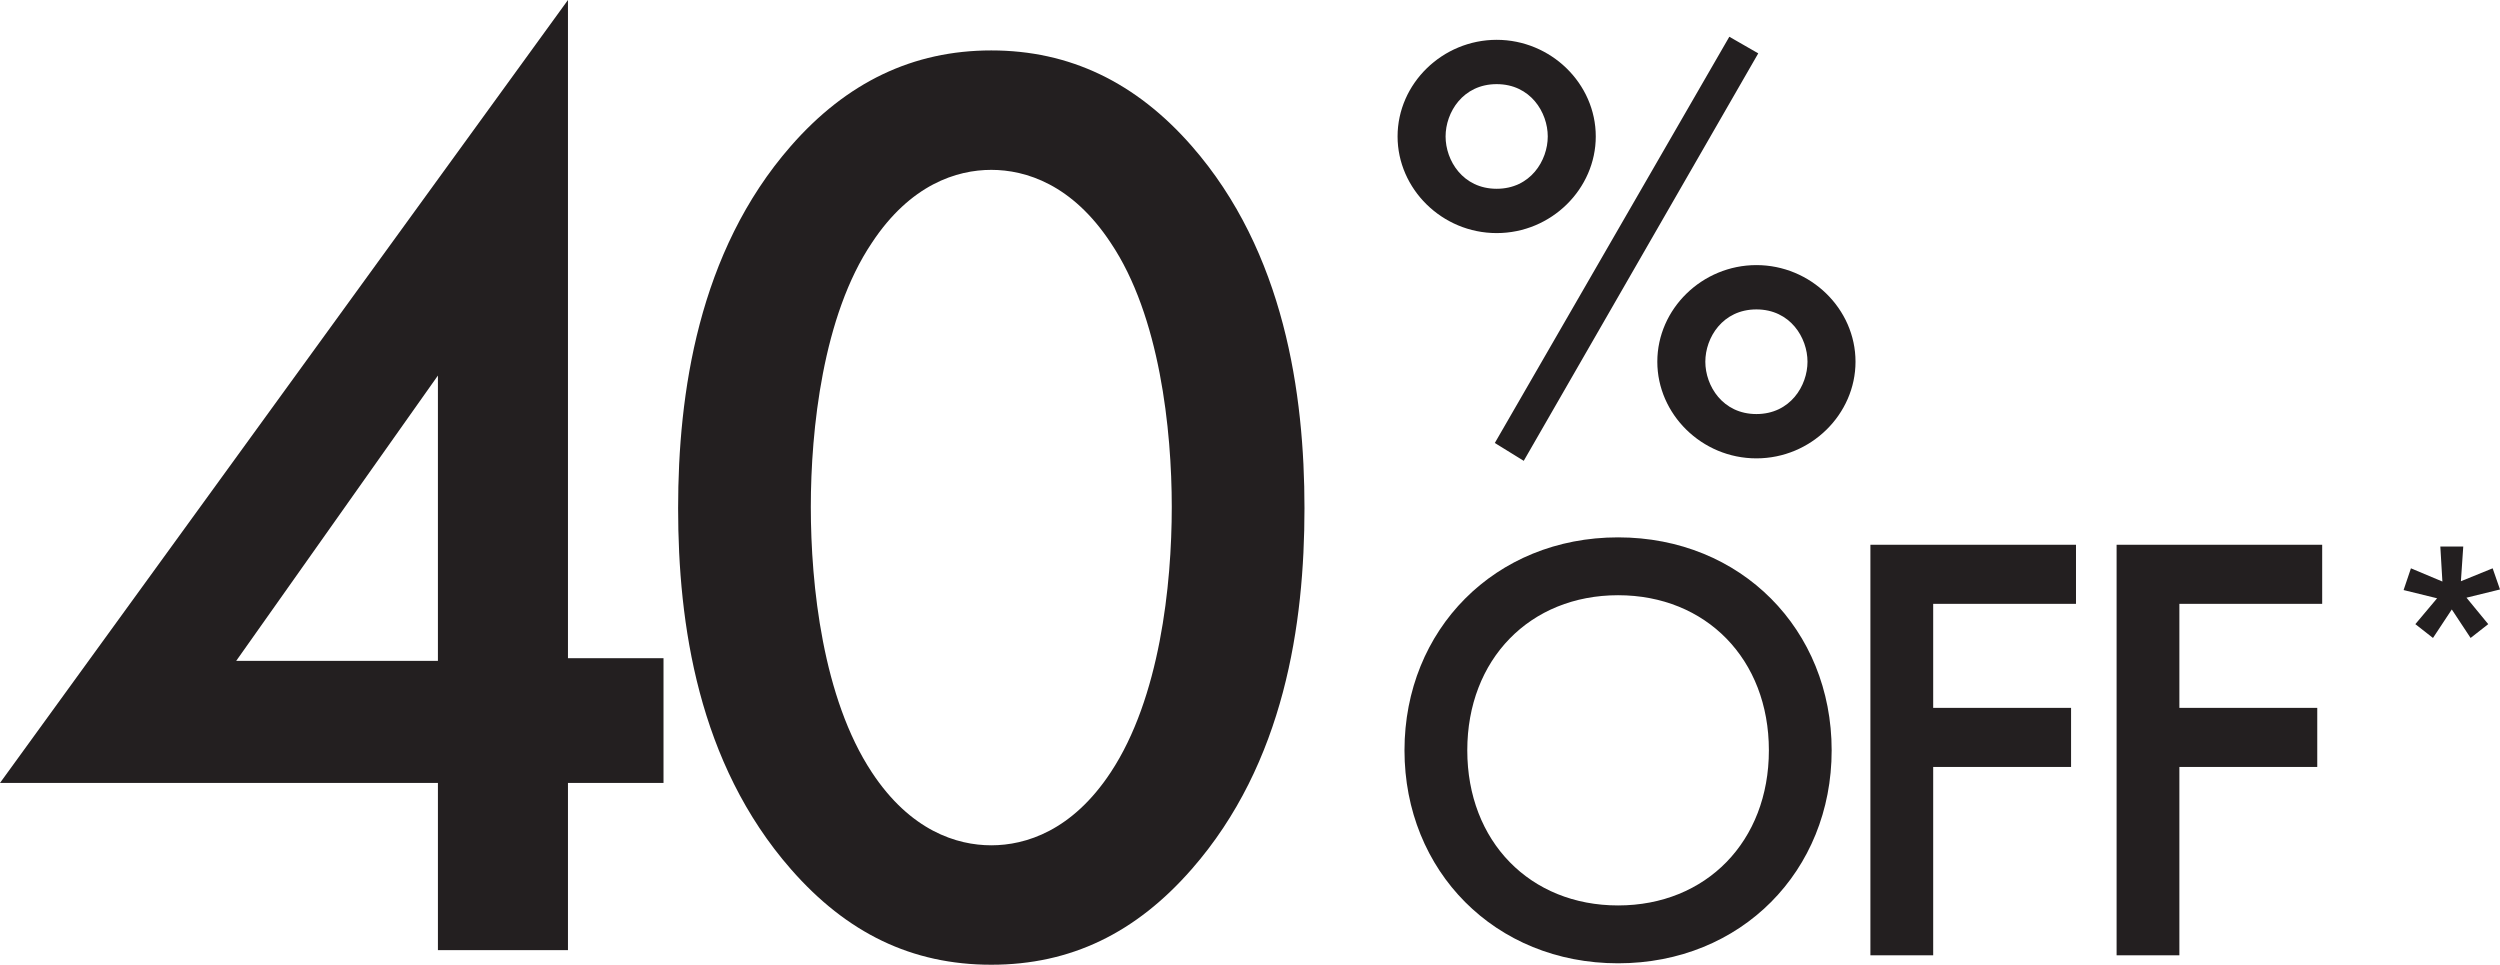
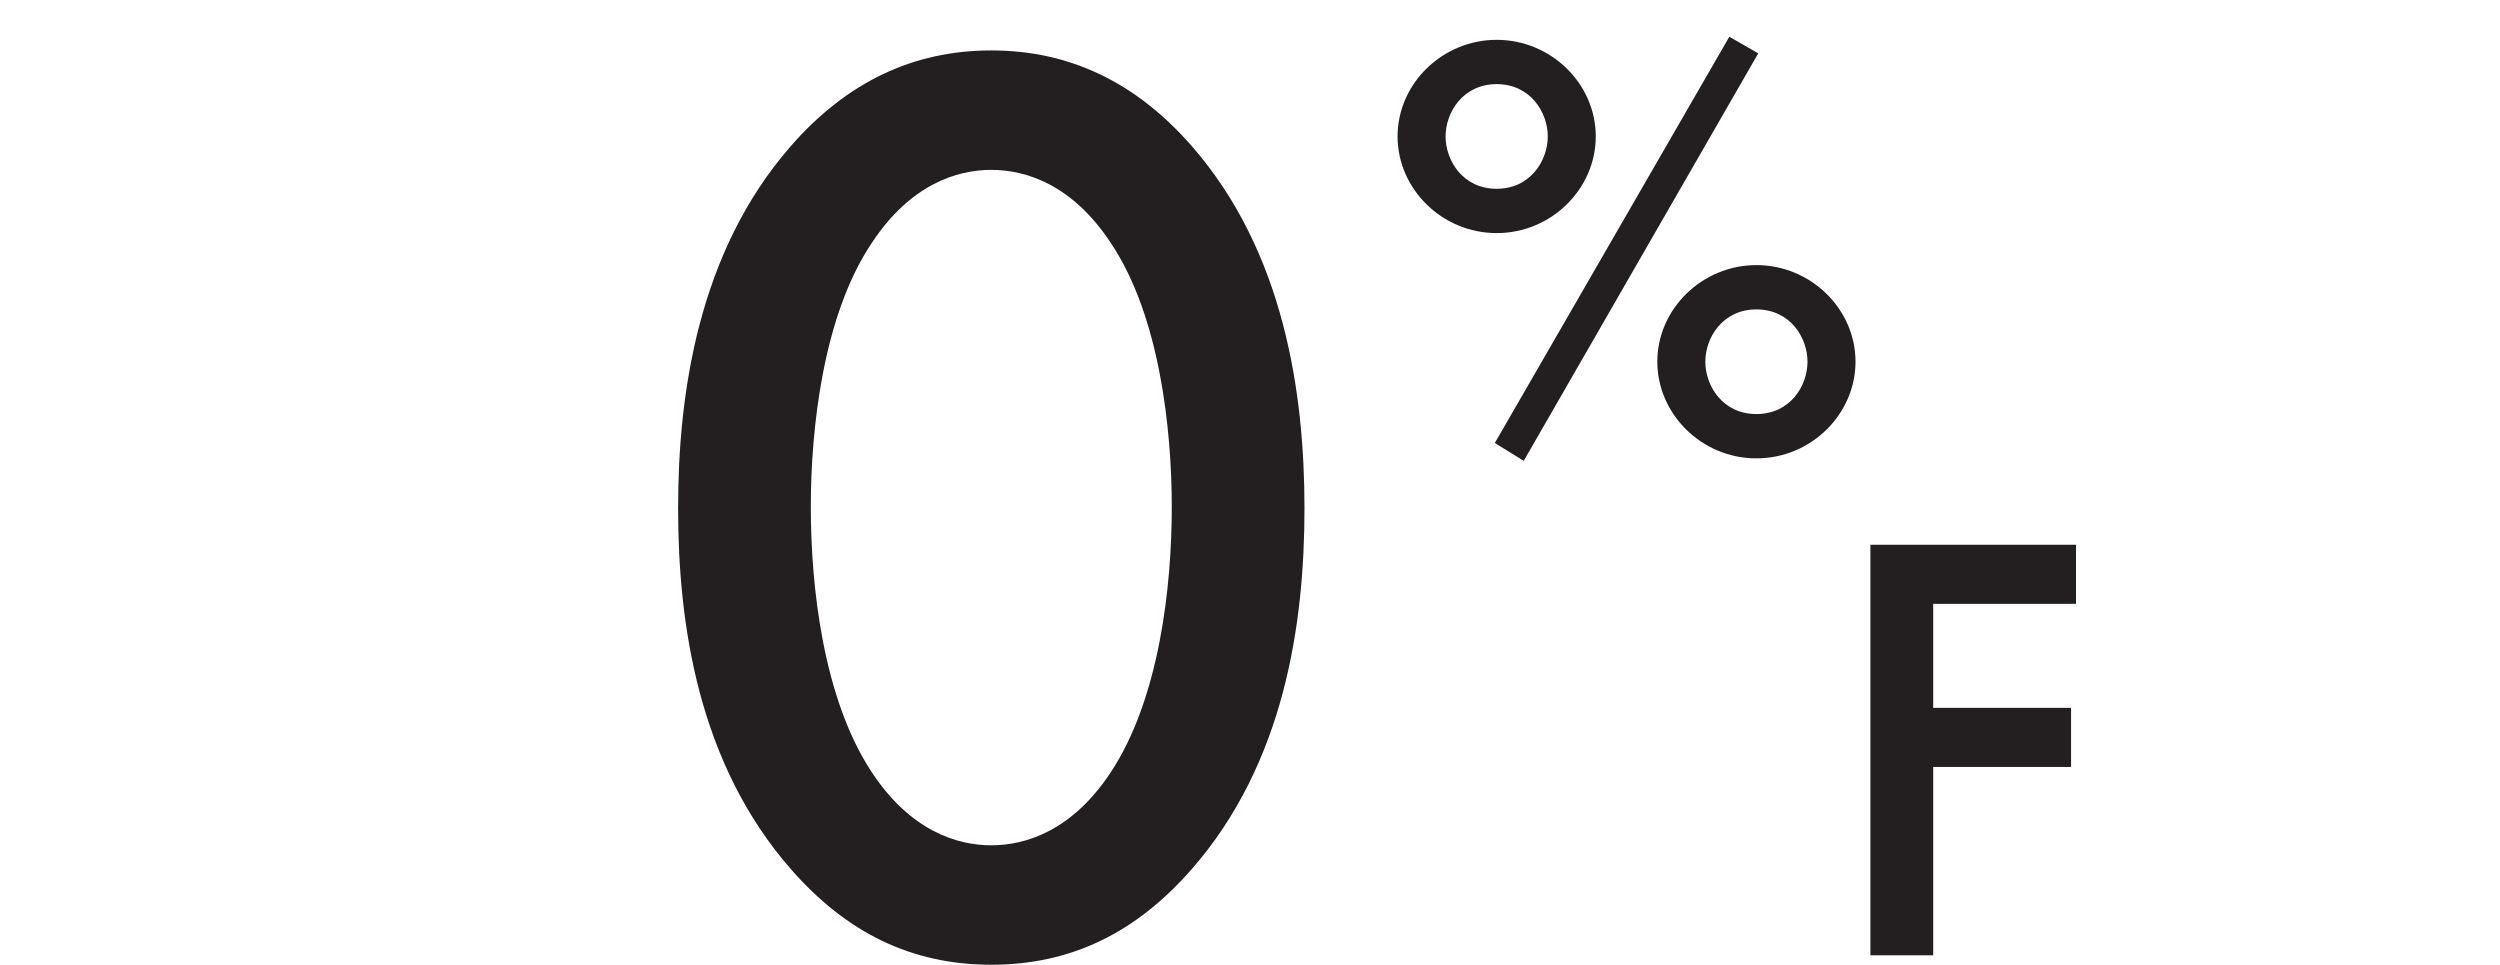
<svg xmlns="http://www.w3.org/2000/svg" id="Layer_2" width="404.907" height="156.251" viewBox="0 0 404.907 156.251">
  <defs>
    <style>.cls-1{fill:#231f20;stroke-width:0px;}</style>
  </defs>
  <g id="Layer_1-2">
-     <path class="cls-1" d="M296.661,121.526c0,19.539-14.655,34.493-34.593,34.493s-34.593-14.954-34.593-34.493,14.655-34.493,34.593-34.493,34.593,14.954,34.593,34.493ZM286.493,121.526c0-14.754-10.168-25.122-24.424-25.122s-24.424,10.368-24.424,25.122,10.168,25.122,24.424,25.122,24.424-10.368,24.424-25.122Z" />
    <path class="cls-1" d="M336.232,97.8h-23.128v16.848h22.331v9.57h-22.331v30.505h-10.168v-66.493h33.297v9.57Z" />
-     <path class="cls-1" d="M376.106,97.8h-23.128v16.848h22.331v9.57h-22.331v30.505h-10.168v-66.493h33.297v9.57Z" />
    <path class="cls-1" d="M258.455,22.101c0,8.474-7.178,15.651-16.05,15.651s-16.05-7.178-16.05-15.651c0-8.573,7.277-15.651,16.05-15.651s16.05,7.078,16.05,15.651ZM250.679,22.101c0-3.888-2.791-8.474-8.274-8.474s-8.274,4.586-8.274,8.474,2.791,8.474,8.274,8.474,8.274-4.586,8.274-8.474ZM280.087,5.951l4.685,2.692-37.982,65.995-4.685-2.891L280.087,5.951ZM300.524,58.587c0,8.474-7.178,15.651-16.05,15.651s-16.05-7.178-16.05-15.651c0-8.573,7.277-15.651,16.05-15.651s16.05,7.078,16.05,15.651ZM292.748,58.587c0-3.888-2.791-8.474-8.274-8.474s-8.274,4.586-8.274,8.474,2.791,8.474,8.274,8.474,8.274-4.586,8.274-8.474Z" />
-     <path class="cls-1" d="M91.989,106.603h15.475v20.203h-15.475v27.081h-21.063v-27.081H0L91.989,0v106.603ZM70.926,107.033v-46.208l-32.668,46.208h32.668Z" />
    <path class="cls-1" d="M128.1,140.776c-15.046-17.193-18.27-39.761-18.27-58.459,0-18.485,3.225-41.483,18.27-58.675,9.026-10.318,19.773-15.475,32.453-15.475s23.427,5.157,32.455,15.475c15.044,17.193,18.268,40.191,18.268,58.675,0,18.698-3.225,41.266-18.268,58.459-9.028,10.318-19.558,15.475-32.455,15.475s-23.427-5.157-32.453-15.475ZM141.209,39.332c-7.952,11.821-9.887,30.304-9.887,42.769,0,12.682,1.934,30.95,9.887,42.986,6.233,9.457,13.755,11.821,19.344,11.821s13.111-2.364,19.344-11.821c7.952-12.036,9.887-30.304,9.887-42.986,0-12.465-1.934-30.948-9.887-42.769-6.233-9.457-13.755-11.821-19.344-11.821s-13.111,2.364-19.344,11.821Z" />
-     <path class="cls-1" d="M395.577,94.188l-.334-5.665h3.713l-.382,5.617,5.142-2.094,1.19,3.426-5.427,1.332,3.522,4.285-2.855,2.237-3.046-4.616-3.046,4.616-2.857-2.237,3.522-4.189-5.426-1.332,1.19-3.522,5.092,2.141Z" />
  </g>
</svg>